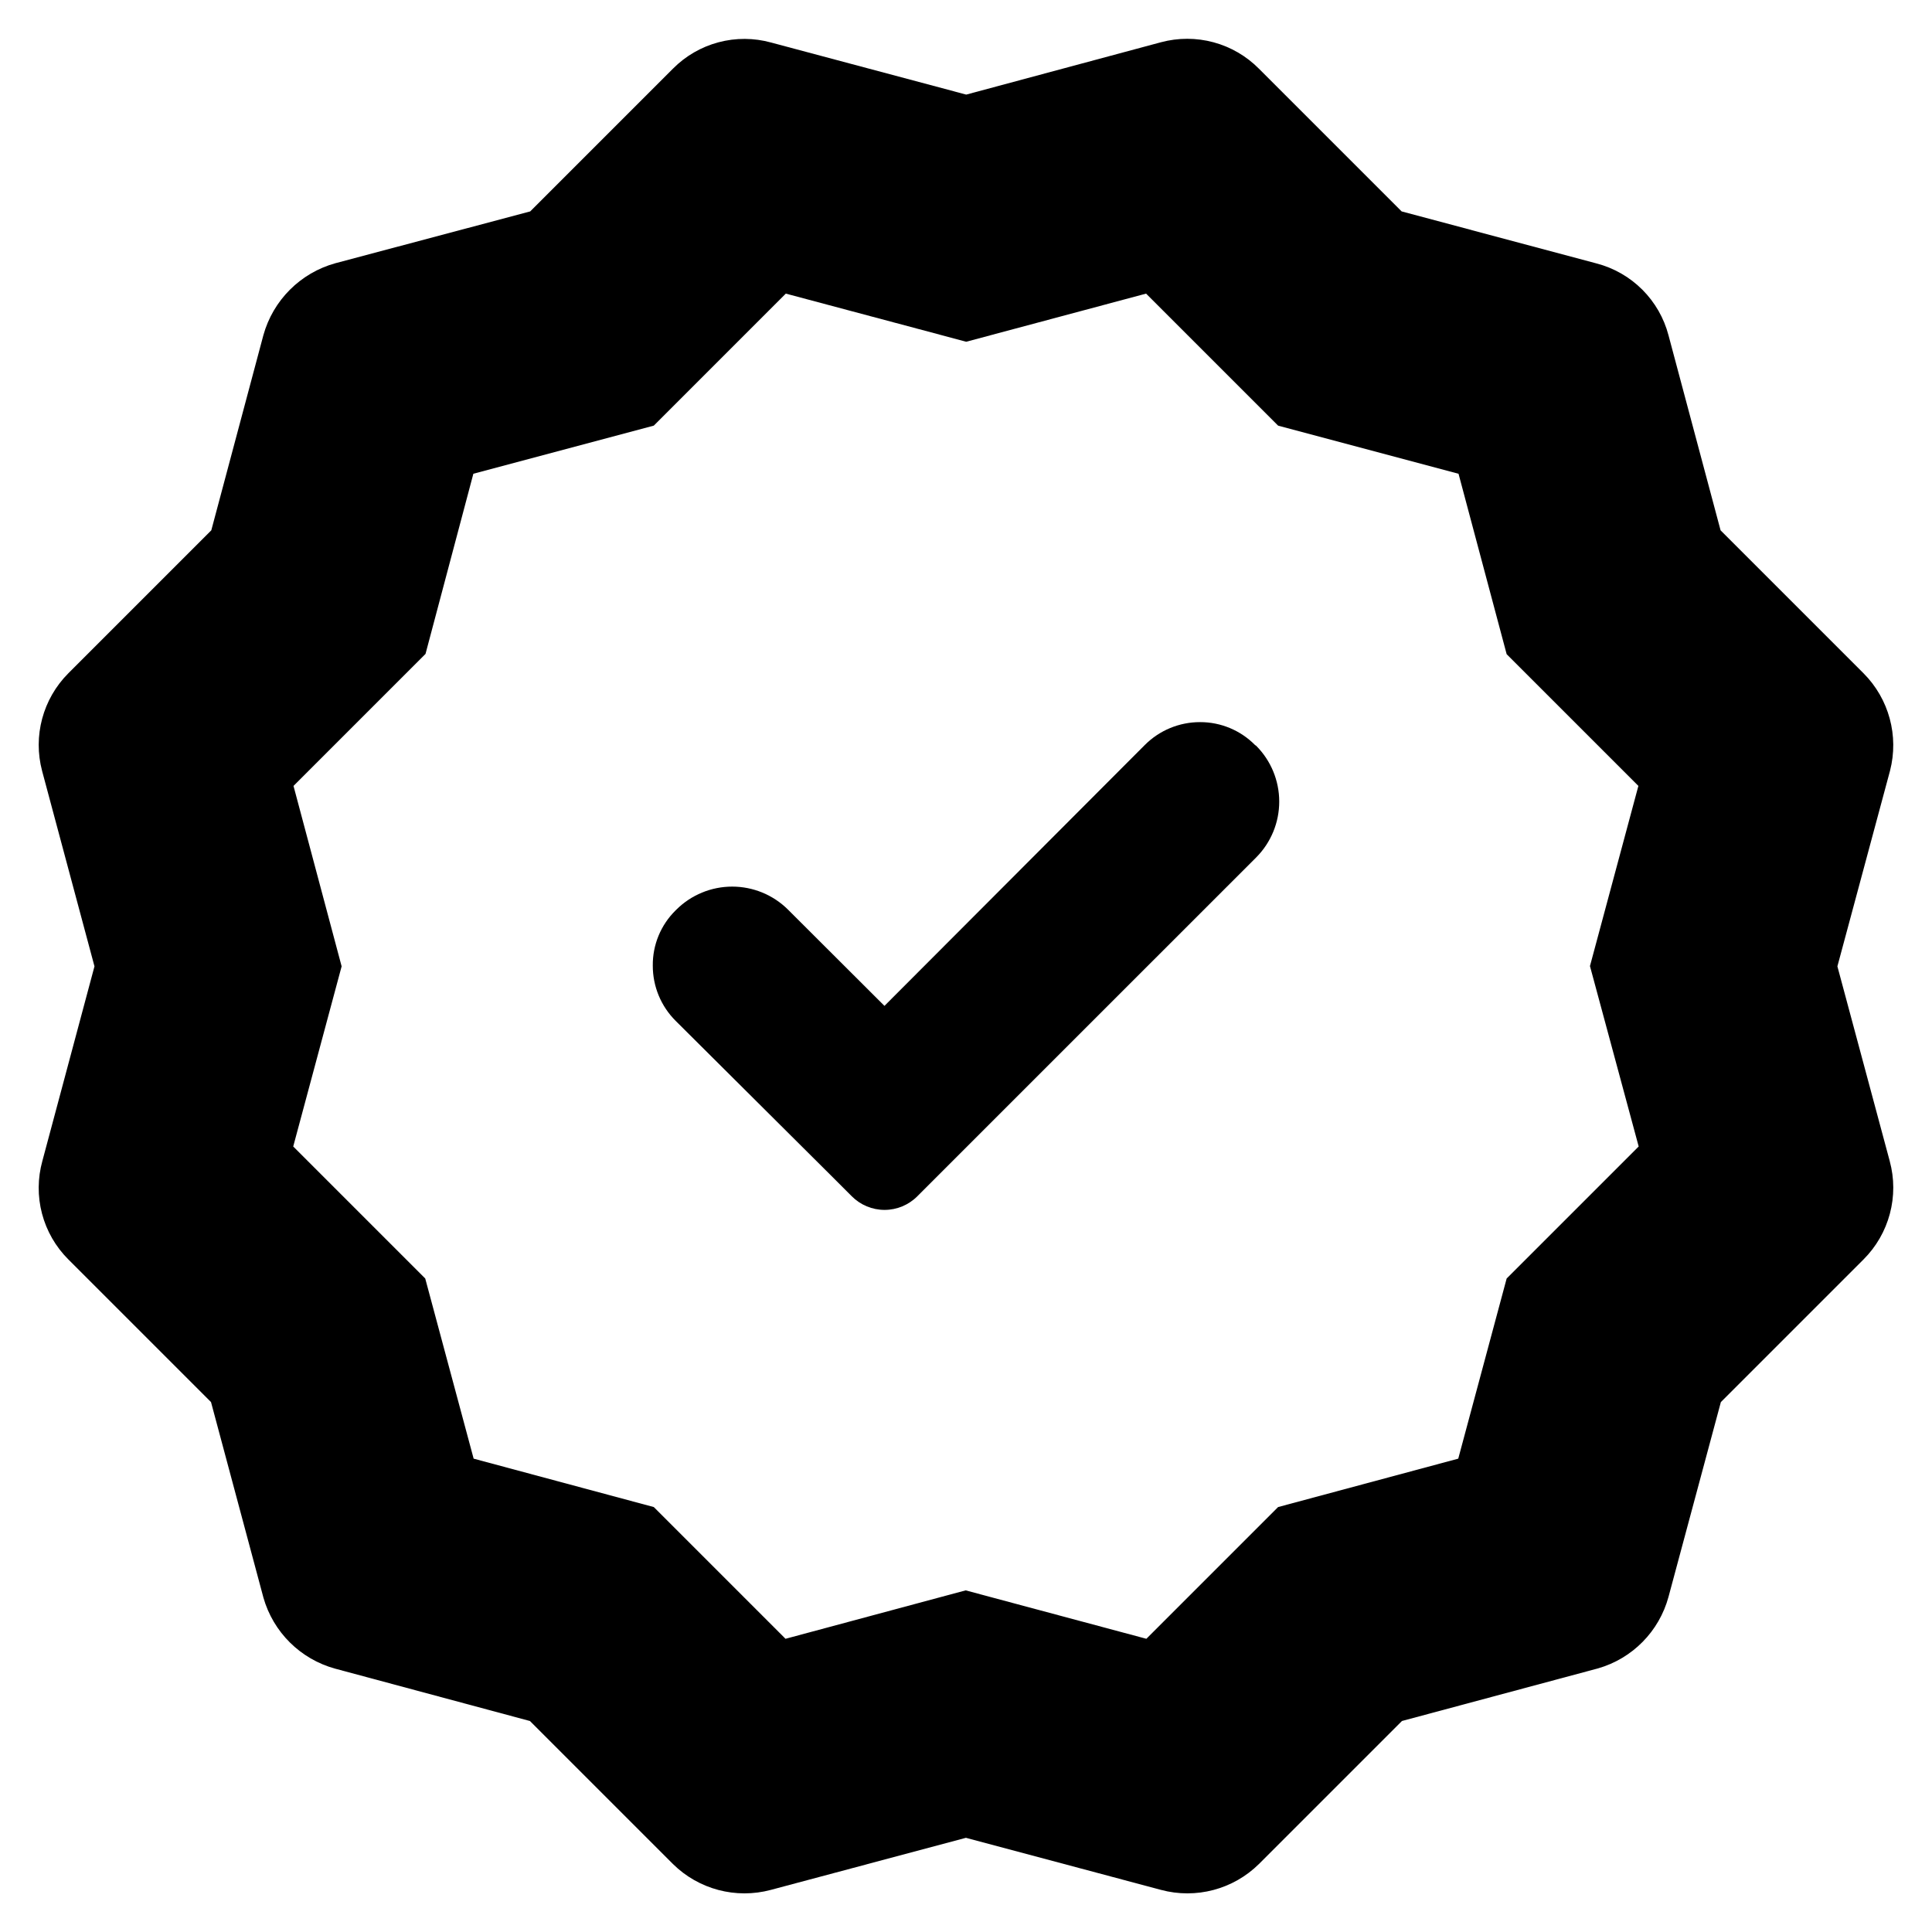
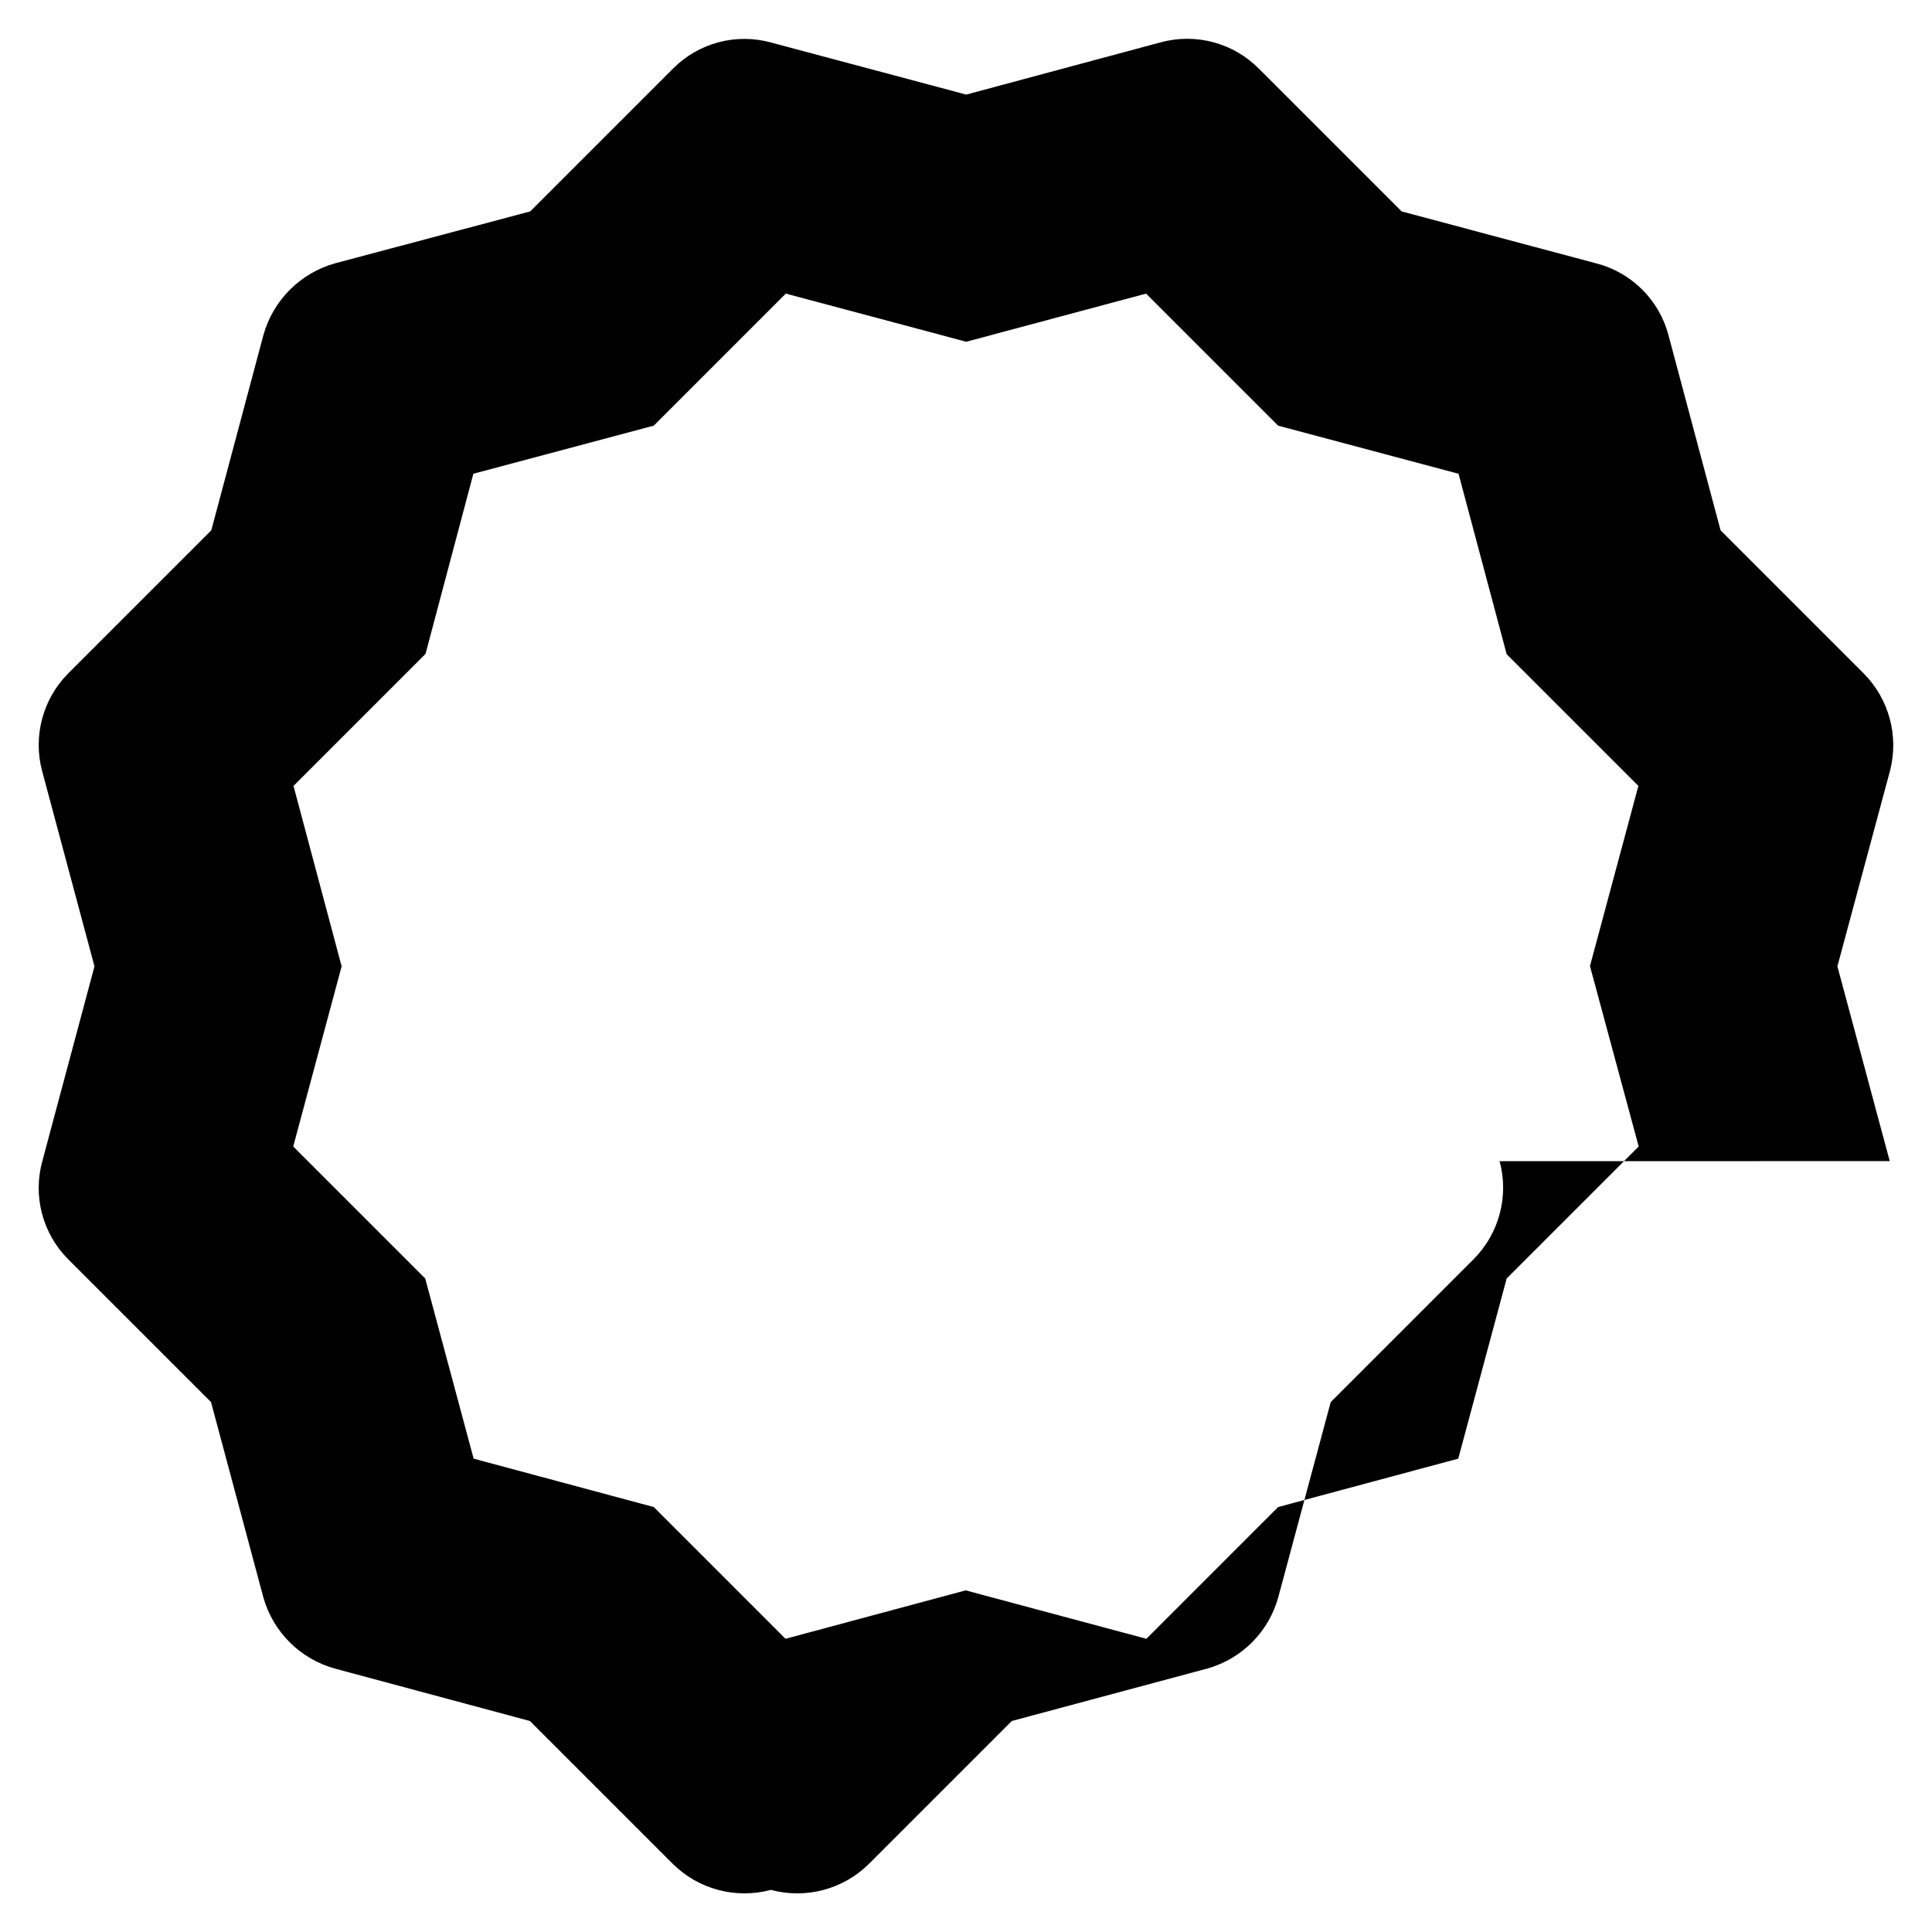
<svg xmlns="http://www.w3.org/2000/svg" fill="#000000" width="800px" height="800px" version="1.1" viewBox="144 144 512 512">
  <g>
-     <path d="m644.8 451.71-13.871-51.621 13.949-51.844v0.004c2.383-9.238-0.281-19.051-7.012-25.812l-37.895-37.895-13.801-51.691c-1.199-4.574-3.594-8.742-6.938-12.086s-7.512-5.738-12.086-6.938l-51.695-13.801-37.816-37.816c-3.324-3.356-7.477-5.773-12.035-7.004-4.559-1.23-9.363-1.234-13.926-0.012l-51.617 13.875-51.695-13.797c-4.562-1.262-9.383-1.285-13.957-0.066-4.578 1.219-8.746 3.637-12.074 7l-37.82 37.82-51.621 13.727c-9.277 2.566-16.531 9.816-19.098 19.098l-13.797 51.691-37.895 37.895c-6.754 6.781-9.398 16.637-6.938 25.887l13.875 51.766-13.801 51.547c-1.273 4.57-1.312 9.395-0.105 13.984 1.207 4.586 3.609 8.773 6.969 12.125l37.82 37.816 13.875 51.77h-0.004c2.598 9.188 9.812 16.348 19.023 18.875l51.621 13.875 37.895 37.895v-0.004c6.816 6.738 16.699 9.348 25.957 6.863l51.695-13.801 51.695 13.801h-0.004c9.258 2.484 19.141-0.125 25.961-6.863l37.895-37.895 51.992-13.949c9.098-2.625 16.164-9.809 18.648-18.945l13.875-51.621 37.82-37.82v0.004c3.344-3.348 5.75-7.516 6.965-12.086 1.219-4.57 1.211-9.383-0.031-13.949zm-101.52 31.105-12.828 47.742-47.742 12.828-34.91 34.91-47.891-12.832-47.738 12.832-34.91-34.91-47.742-12.828-12.828-47.742-34.984-34.984 12.828-47.742-12.754-47.812 34.984-34.984 12.68-47.742 47.816-12.754 34.984-34.988 47.816 12.758 47.664-12.754 34.984 34.984 47.816 12.754 12.754 47.816 34.91 34.91-12.832 47.742 12.91 47.812z" />
-     <path d="m476.6 341.44c-3.844-3.894-9.09-6.082-14.562-6.07-5.504-0.012-10.781 2.176-14.66 6.07l-68.988 69.129-25.574-25.523c-3.93-3.898-9.242-6.086-14.777-6.086s-10.848 2.188-14.781 6.086l-0.238 0.238 0.004-0.004c-3.91 3.852-6.086 9.129-6.027 14.613-0.016 5.504 2.172 10.781 6.074 14.66l41.039 40.852 5.598 5.598c2.305 2.324 5.438 3.633 8.707 3.633 3.269 0 6.406-1.309 8.707-3.633l89.816-89.812c3.898-3.934 6.078-9.25 6.07-14.789-0.008-5.539-2.207-10.848-6.117-14.77z" />
+     <path d="m644.8 451.71-13.871-51.621 13.949-51.844v0.004c2.383-9.238-0.281-19.051-7.012-25.812l-37.895-37.895-13.801-51.691c-1.199-4.574-3.594-8.742-6.938-12.086s-7.512-5.738-12.086-6.938l-51.695-13.801-37.816-37.816c-3.324-3.356-7.477-5.773-12.035-7.004-4.559-1.23-9.363-1.234-13.926-0.012l-51.617 13.875-51.695-13.797c-4.562-1.262-9.383-1.285-13.957-0.066-4.578 1.219-8.746 3.637-12.074 7l-37.82 37.82-51.621 13.727c-9.277 2.566-16.531 9.816-19.098 19.098l-13.797 51.691-37.895 37.895c-6.754 6.781-9.398 16.637-6.938 25.887l13.875 51.766-13.801 51.547c-1.273 4.57-1.312 9.395-0.105 13.984 1.207 4.586 3.609 8.773 6.969 12.125l37.82 37.816 13.875 51.77h-0.004c2.598 9.188 9.812 16.348 19.023 18.875l51.621 13.875 37.895 37.895v-0.004c6.816 6.738 16.699 9.348 25.957 6.863h-0.004c9.258 2.484 19.141-0.125 25.961-6.863l37.895-37.895 51.992-13.949c9.098-2.625 16.164-9.809 18.648-18.945l13.875-51.621 37.82-37.82v0.004c3.344-3.348 5.75-7.516 6.965-12.086 1.219-4.57 1.211-9.383-0.031-13.949zm-101.52 31.105-12.828 47.742-47.742 12.828-34.91 34.91-47.891-12.832-47.738 12.832-34.91-34.91-47.742-12.828-12.828-47.742-34.984-34.984 12.828-47.742-12.754-47.812 34.984-34.984 12.68-47.742 47.816-12.754 34.984-34.988 47.816 12.758 47.664-12.754 34.984 34.984 47.816 12.754 12.754 47.816 34.91 34.91-12.832 47.742 12.91 47.812z" />
  </g>
</svg>